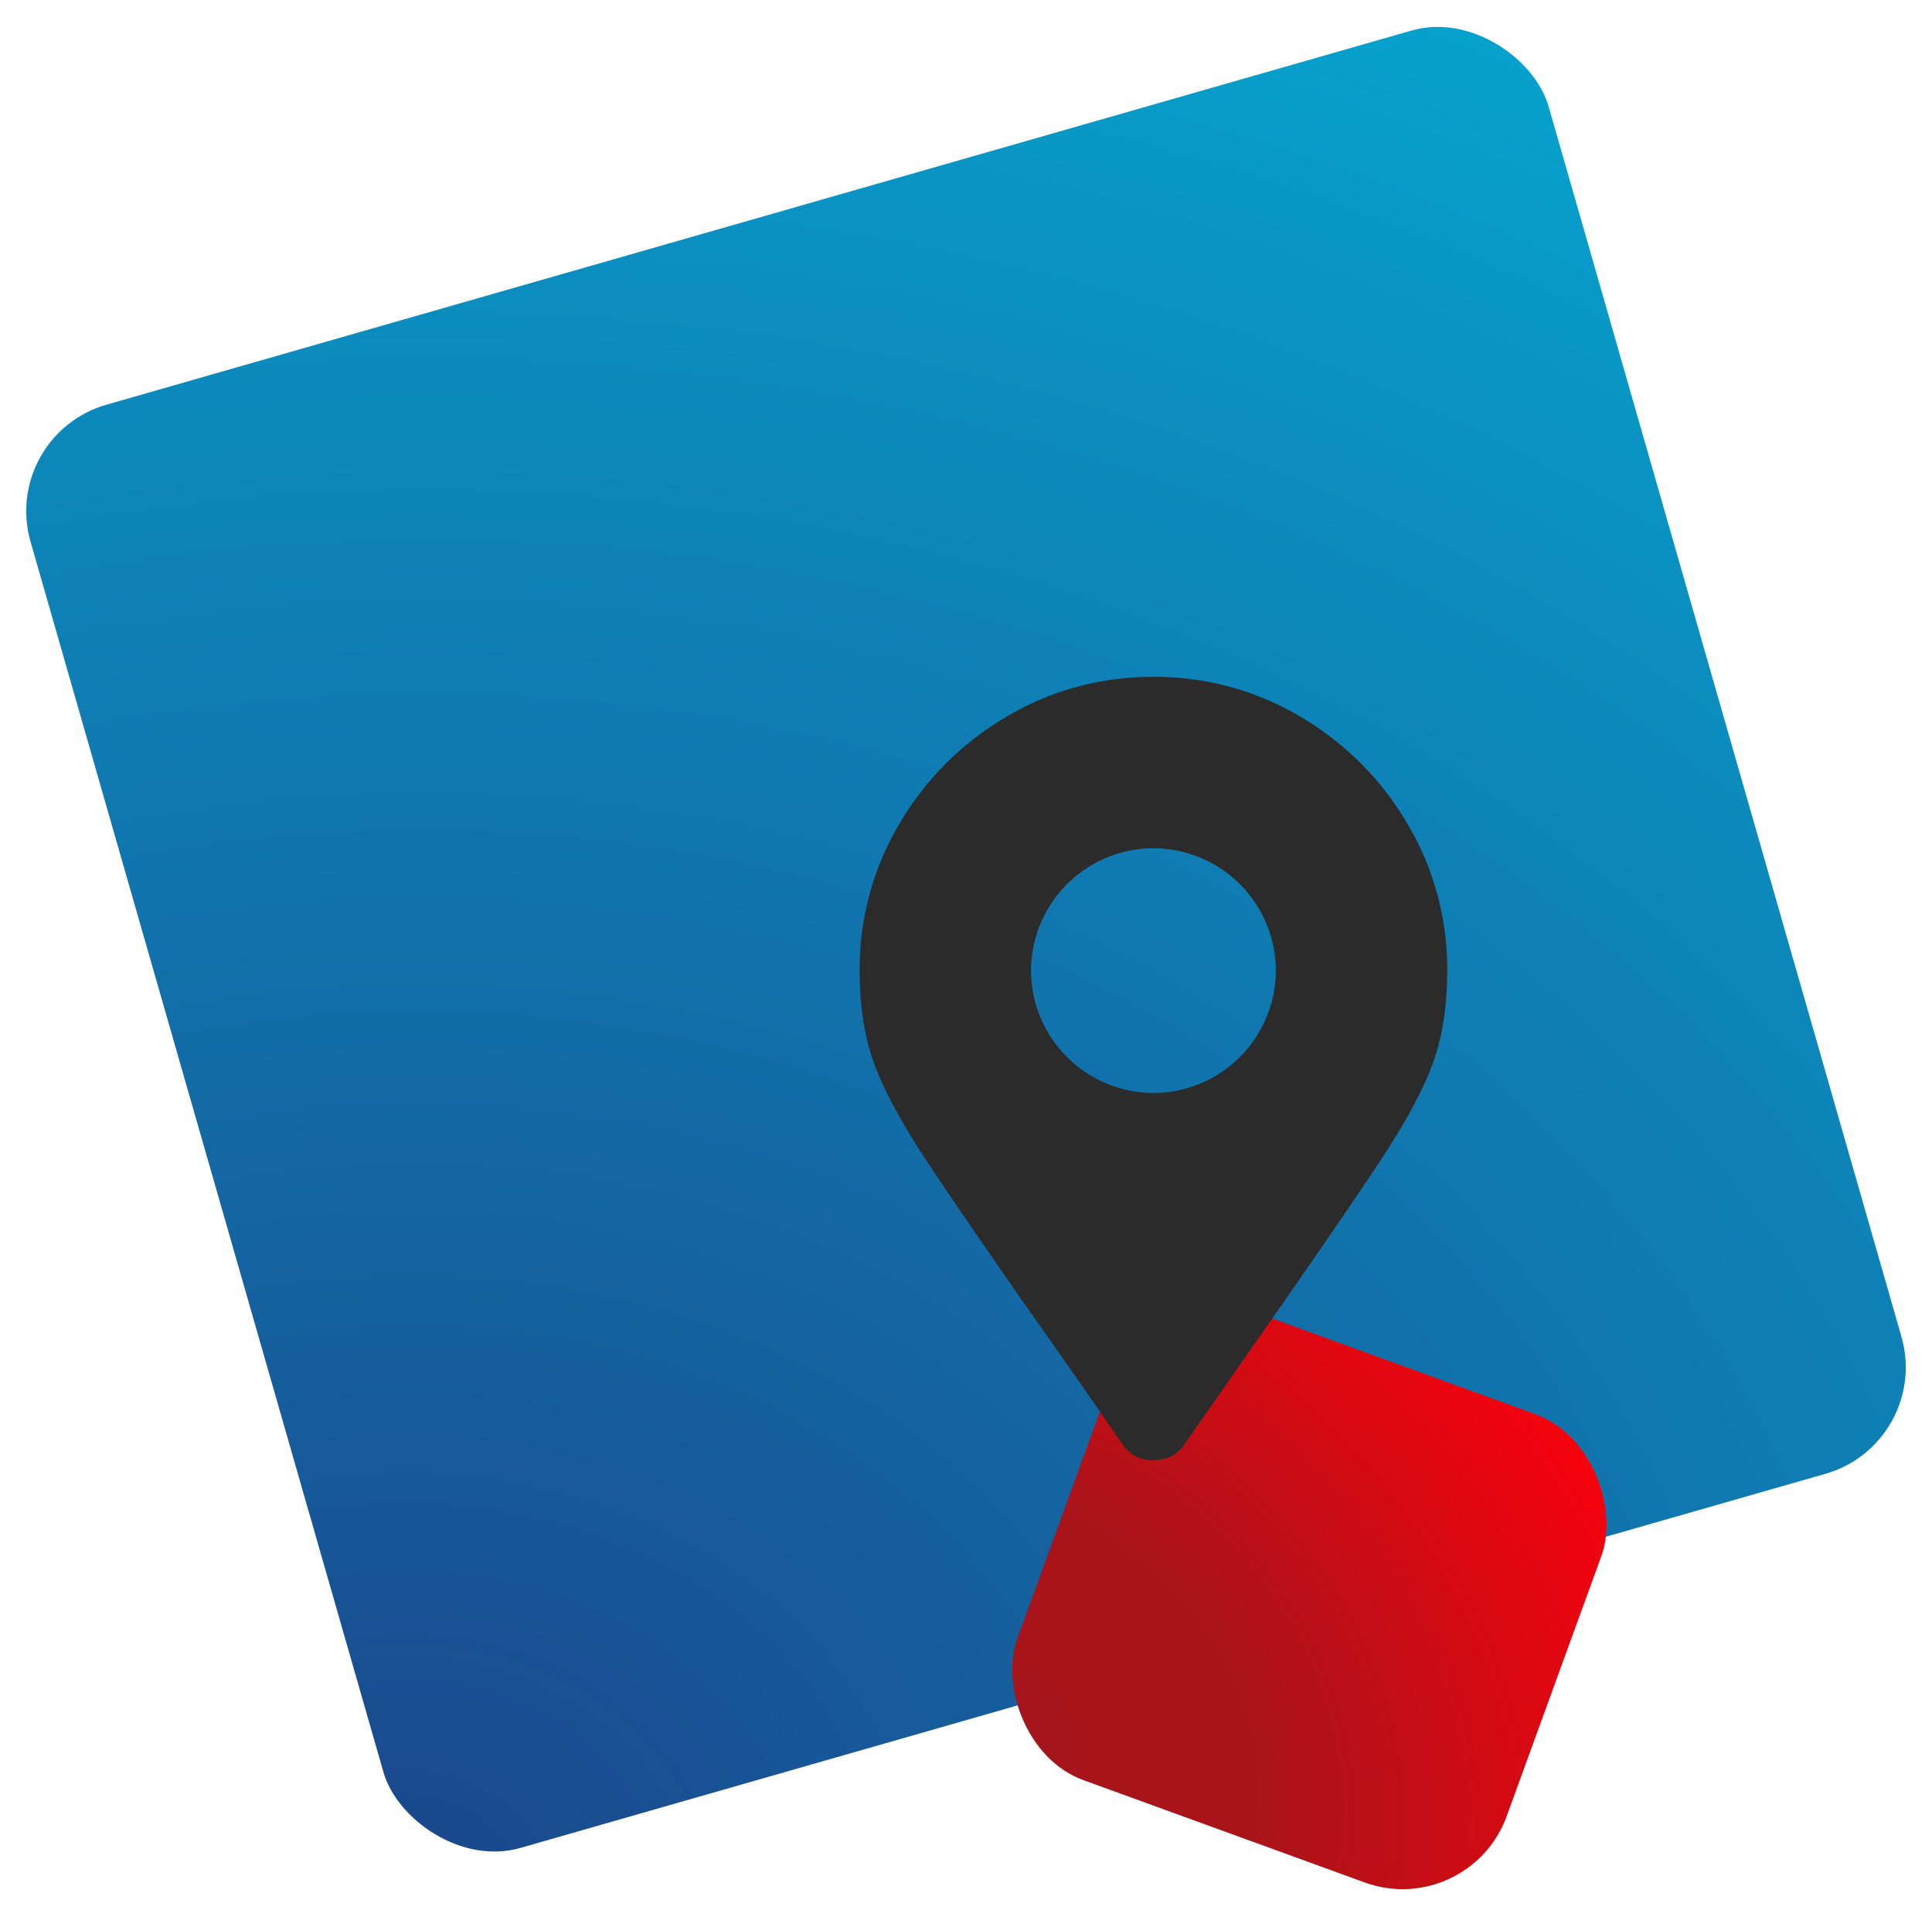
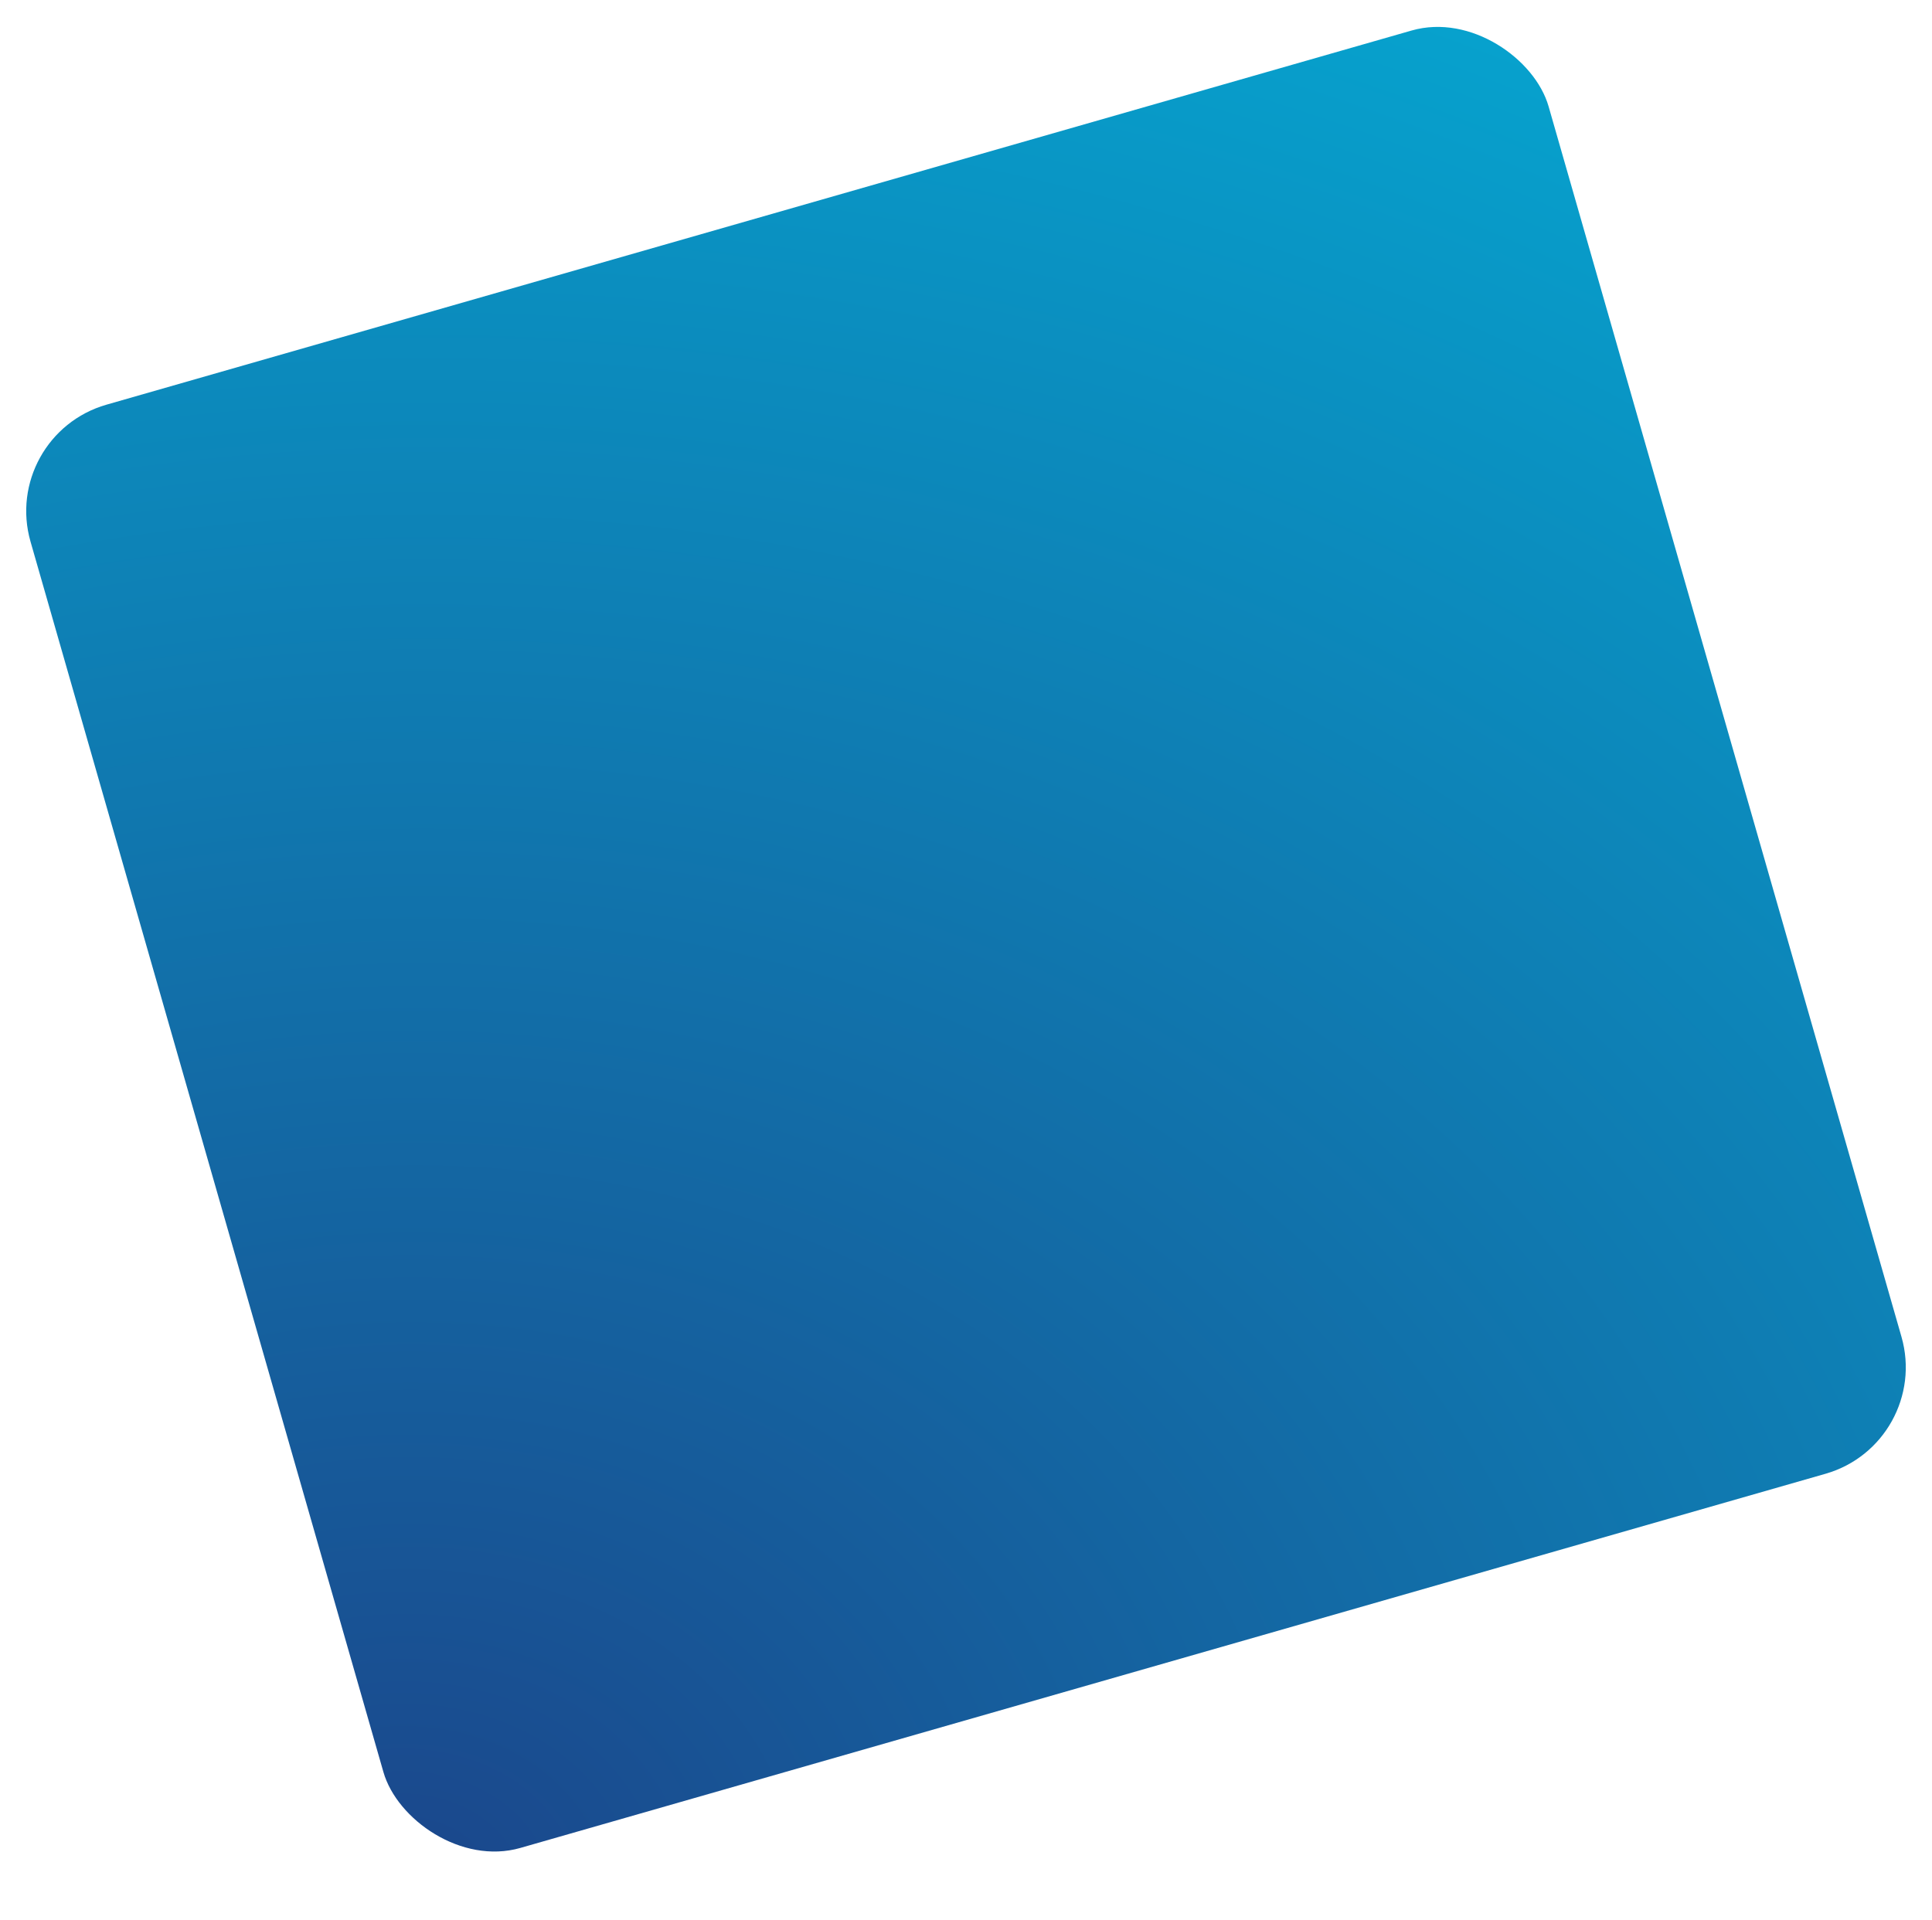
<svg xmlns="http://www.w3.org/2000/svg" id="Компонент_3_1" data-name="Компонент 3 – 1" width="872.262" height="867.109" viewBox="0 0 872.262 867.109">
  <defs>
    <radialGradient id="radial-gradient" cx="0" cy="1" r="1.38" gradientTransform="matrix(0.355, -0.935, 1.106, 0.42, -1.106, 0.58)" gradientUnits="objectBoundingBox">
      <stop offset="0" stop-color="#1b468b" />
      <stop offset="1" stop-color="#06a4cf" />
    </radialGradient>
    <radialGradient id="radial-gradient-2" cx="0" cy="1" r="1.38" gradientTransform="matrix(0.355, -0.935, 1.106, 0.42, -1.106, 0.58)" gradientUnits="objectBoundingBox">
      <stop offset="0" stop-color="#a5151b" />
      <stop offset="0.35" stop-color="#a9141a" />
      <stop offset="1" stop-color="#ff000b" />
    </radialGradient>
  </defs>
  <rect id="Прямоугольник_9" data-name="Прямоугольник 9" width="713" height="678" rx="50" transform="translate(0 196.529) rotate(-16)" fill="url(#radial-gradient)" />
-   <rect id="Прямоугольник_10" data-name="Прямоугольник 10" width="235" height="225" rx="50" transform="matrix(0.94, 0.342, -0.342, 0.94, 519.18, 575.304)" fill="url(#radial-gradient-2)" />
-   <path id="Контур_2" data-name="Контур 2" d="M118.818,346.408q4.836,6.908,13.816,6.908t13.816-6.908l46.284-66.317q34.54-49.738,45.593-67.008,15.888-24.869,21.415-41.794t5.526-39.03a128.018,128.018,0,0,0-17.961-66.317,135.17,135.17,0,0,0-48.356-48.356A128.019,128.019,0,0,0,132.634-.375,128.019,128.019,0,0,0,66.317,17.586,135.171,135.171,0,0,0,17.961,65.942,128.018,128.018,0,0,0,0,132.259q0,22.106,5.526,39.03t21.415,41.794q11.053,17.27,45.593,67.008Q100.857,320.158,118.818,346.408Zm13.816-158.885A55.427,55.427,0,0,1,77.37,132.259a55.427,55.427,0,0,1,55.264-55.264A55.427,55.427,0,0,1,187.9,132.259a55.427,55.427,0,0,1-55.264,55.264Z" transform="translate(388.118 306.044)" fill="#2b2b2b" style="mix-blend-mode: overlay;isolation: isolate" />
</svg>